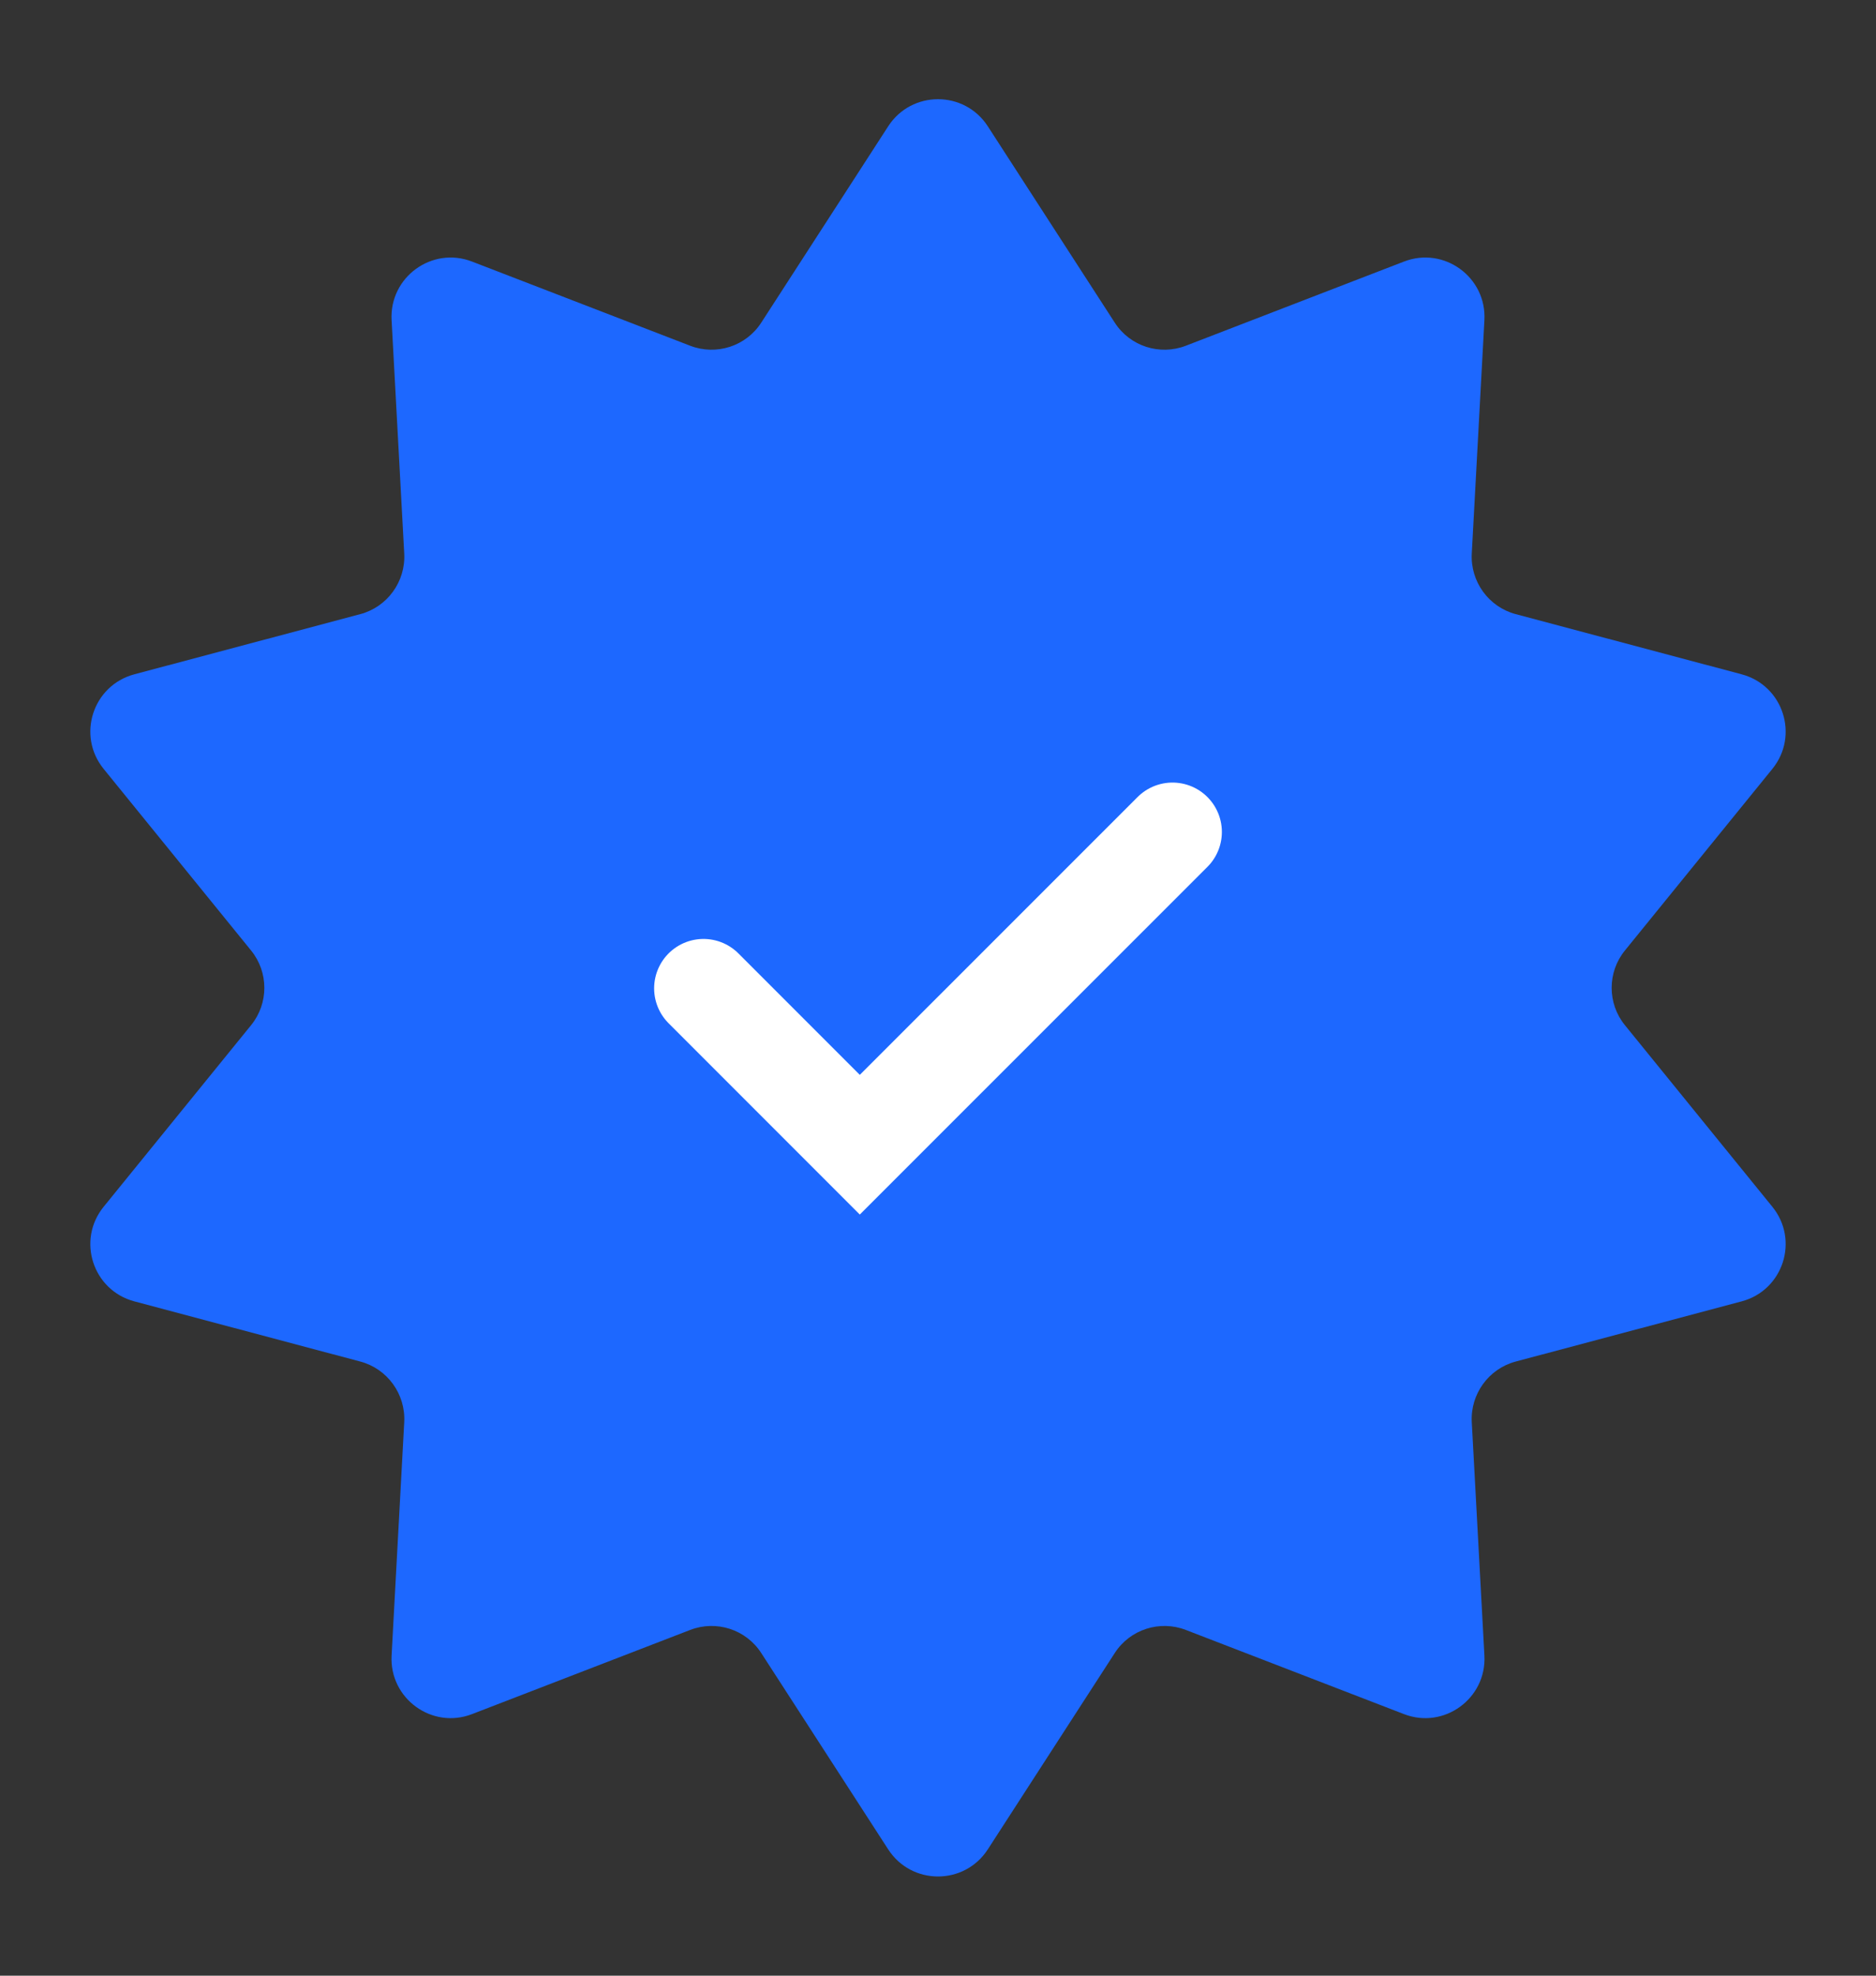
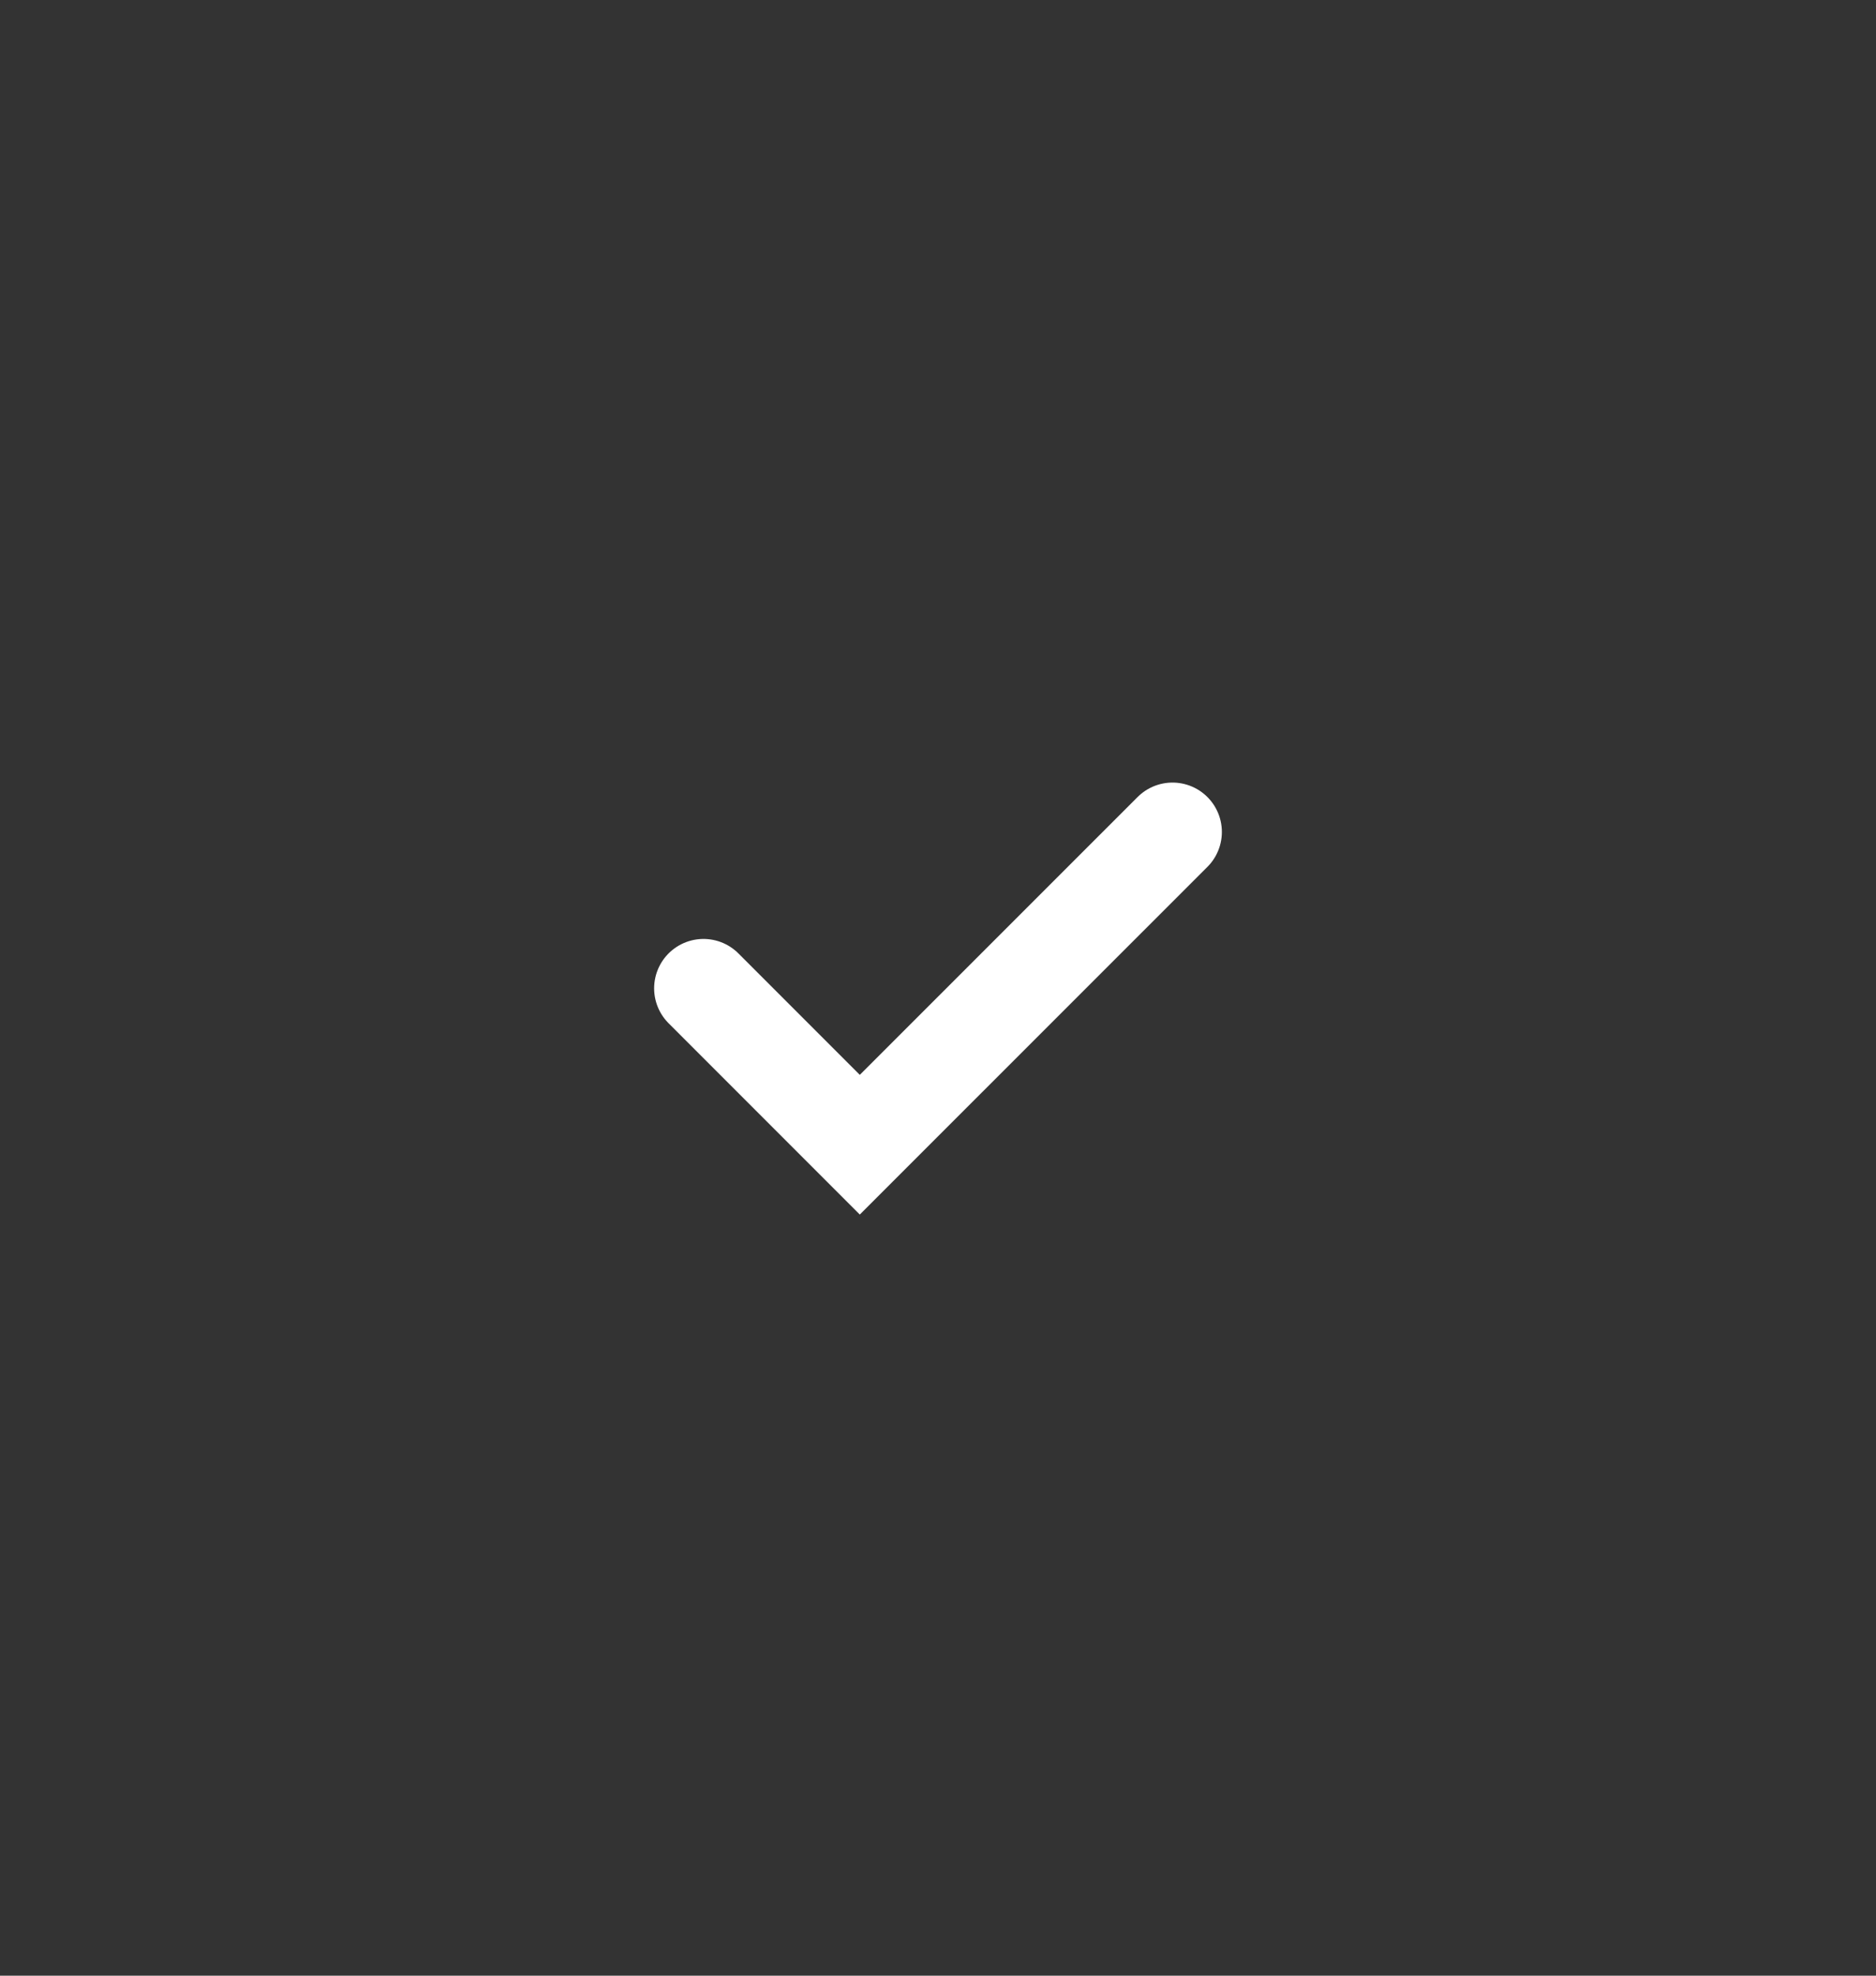
<svg xmlns="http://www.w3.org/2000/svg" width="19" height="20" viewBox="0 0 19 20" fill="none">
  <rect x="0" y="0" width="19" height="20" fill="#333333" stroke="none" />
-   <path d="M8.996 1.278C9.233 0.913 9.767 0.913 10.004 1.278L11.29 3.266C11.444 3.505 11.745 3.602 12.01 3.5L14.219 2.648C14.625 2.491 15.057 2.806 15.034 3.24L14.906 5.604C14.891 5.888 15.077 6.144 15.351 6.217L17.639 6.826C18.06 6.938 18.225 7.446 17.95 7.784L16.457 9.622C16.278 9.842 16.278 10.158 16.457 10.378L17.95 12.216C18.225 12.554 18.06 13.062 17.639 13.174L15.351 13.783C15.077 13.856 14.891 14.112 14.906 14.396L15.034 16.76C15.057 17.194 14.625 17.509 14.219 17.352L12.01 16.5C11.745 16.398 11.444 16.495 11.29 16.734L10.004 18.722C9.767 19.087 9.233 19.087 8.996 18.722L7.71 16.734C7.556 16.495 7.255 16.398 6.99 16.5L4.781 17.352C4.375 17.509 3.943 17.194 3.966 16.76L4.094 14.396C4.109 14.112 3.923 13.856 3.649 13.783L1.361 13.174C0.94 13.062 0.775 12.554 1.05 12.216L2.543 10.378C2.722 10.158 2.722 9.842 2.543 9.622L1.05 7.784C0.775 7.446 0.94 6.938 1.361 6.826L3.649 6.217C3.923 6.144 4.109 5.888 4.094 5.604L3.966 3.24C3.943 2.806 4.375 2.491 4.781 2.648L6.99 3.5C7.255 3.602 7.556 3.505 7.71 3.266L8.996 1.278Z" fill="#1D68FF" />
  <path d="M7.125 10.005L8.708 11.588L11.875 8.422" stroke="white" stroke-linecap="round" />
</svg>